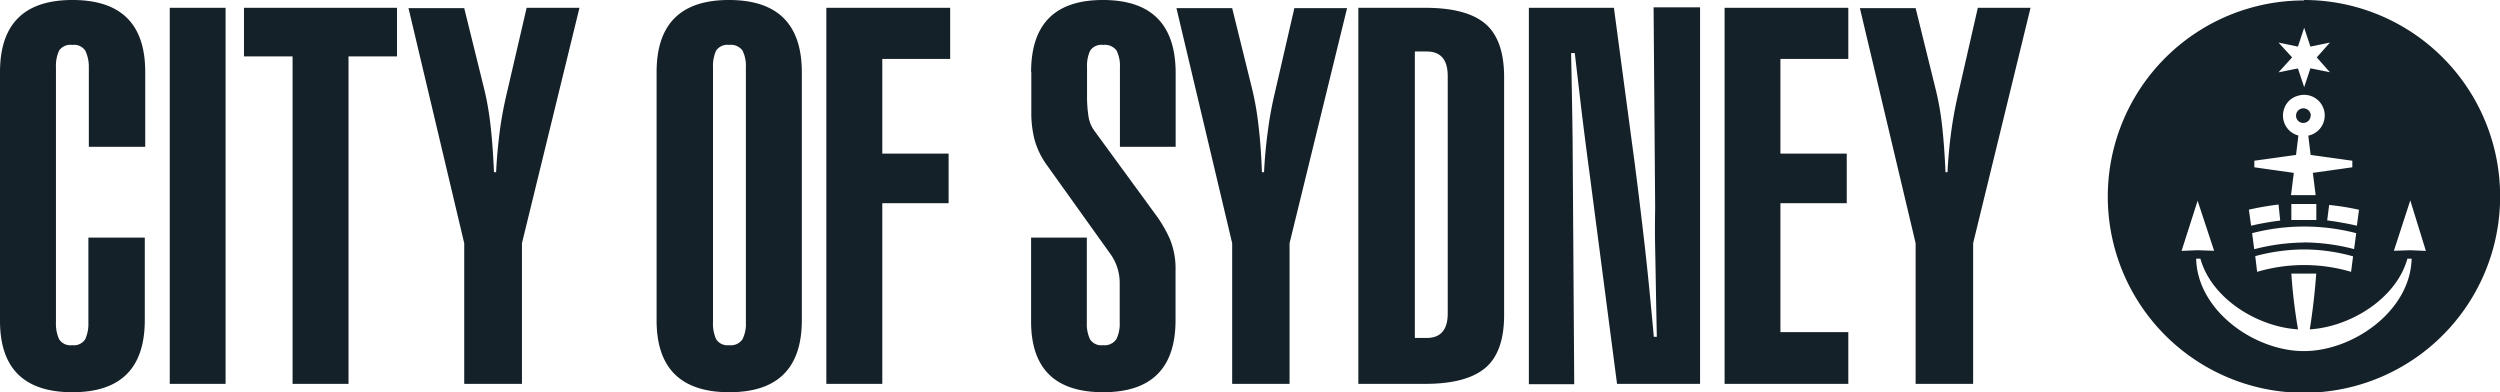
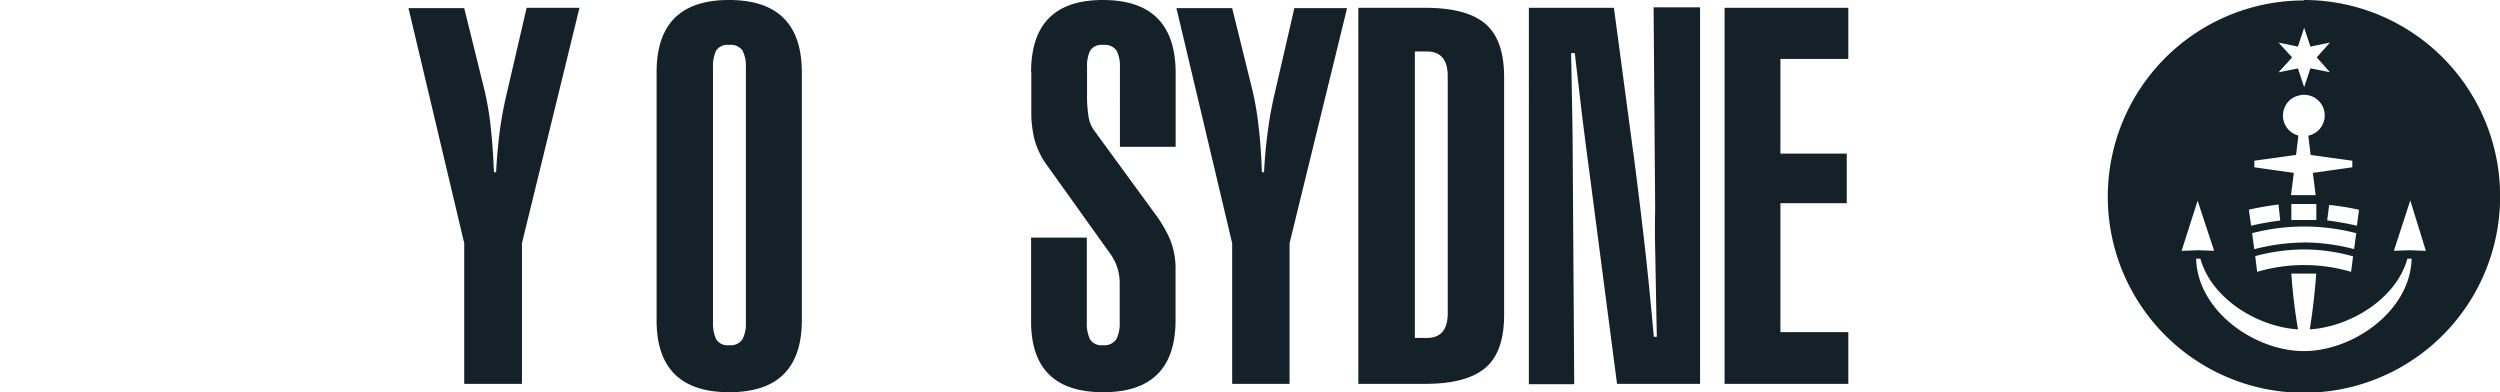
<svg xmlns="http://www.w3.org/2000/svg" id="Layer_2" data-name="Layer 2" viewBox="0 0 224.3 35.19">
  <defs>
    <style>.cls-3{fill:#152128}</style>
    <clipPath id="clip-path" transform="translate(-1.35 .82)">
-       <path id="SVGID" fill="none" d="M1.35-.82h224.3v35.19H1.35z" />
-     </clipPath>
+       </clipPath>
  </defs>
  <g clip-path="url(#clip-path)">
-     <path class="cls-3" d="M9.32 5.22A3.34 3.34 0 0 0 9 3.72a1.22 1.22 0 0 0-1.17-.51 1.23 1.23 0 0 0-1.18.51 3.34 3.34 0 0 0-.28 1.5v22.87a3.4 3.4 0 0 0 .28 1.52 1.2 1.2 0 0 0 1.18.54A1.2 1.2 0 0 0 9 29.61a3.4 3.4 0 0 0 .28-1.52V20.5h5.06v7.4q0 6.48-6.51 6.47T1.35 27.9V5.65q0-6.48 6.52-6.47t6.51 6.47v6.7H9.32V5.22z" transform="translate(-1.35 .82)" />
-   </g>
-   <path class="cls-3" d="M15.23 34.44V.7h5.01v33.74h-5.01zM26.25 34.44V5.06h-4.36V.7h13.73v4.36h-4.35v29.38h-5.02z" />
+     </g>
  <path class="cls-3" d="M43 21L38-.09h5l1.83 7.41a26.54 26.54 0 0 1 .53 3.11c.14 1.21.24 2.6.31 4.2h.19c.06-1.22.17-2.42.32-3.61s.38-2.38.66-3.56L48.6-.12h4.74L48.18 21v12.62H43V21zM65.32 28.09a3.4 3.4 0 0 0 .28 1.52 1.2 1.2 0 0 0 1.17.54 1.25 1.25 0 0 0 1.2-.54 3.12 3.12 0 0 0 .3-1.52V5.22a3.06 3.06 0 0 0-.3-1.5 1.28 1.28 0 0 0-1.2-.51 1.22 1.22 0 0 0-1.17.51 3.34 3.34 0 0 0-.28 1.5v22.87zM60.26 5.65q0-6.48 6.51-6.47t6.52 6.47V27.9q0 6.48-6.52 6.47t-6.51-6.47V5.65z" transform="translate(-1.35 .82)" />
-   <path class="cls-3" d="M74.14.7h11.11v4.59h-6.09v8.49h5.95v4.45h-5.95v16.21h-5.02V.7z" />
  <path class="cls-3" d="M93.86 5.65q0-6.48 6.46-6.47t6.51 6.47v6.7h-5V5.22a3.06 3.06 0 0 0-.3-1.5 1.3 1.3 0 0 0-1.2-.51 1.22 1.22 0 0 0-1.17.51 3.2 3.2 0 0 0-.28 1.5v2.44a11.8 11.8 0 0 0 .12 1.9 2.93 2.93 0 0 0 .52 1.33l5.48 7.5a11.82 11.82 0 0 1 1.31 2.23 7 7 0 0 1 .51 2.83v4.45q0 6.48-6.51 6.47t-6.45-6.47v-7.4h5v7.59a3.27 3.27 0 0 0 .28 1.52 1.2 1.2 0 0 0 1.17.54 1.27 1.27 0 0 0 1.2-.54 3.12 3.12 0 0 0 .3-1.52v-3.51A4.46 4.46 0 0 0 101 22l-5.72-8a7.1 7.1 0 0 1-1.1-2.25 9.58 9.58 0 0 1-.3-2.48V5.65zM111.9 21l-5-21.09h5l1.83 7.41a26.54 26.54 0 0 1 .53 3.11c.15 1.21.25 2.6.31 4.2h.19c.06-1.22.17-2.42.33-3.61a33.69 33.69 0 0 1 .65-3.56l1.74-7.55h4.73L117.05 21v12.62h-5.15V21zM128.29 29.5h1.07c1.25 0 1.88-.74 1.88-2.2V6c0-1.46-.63-2.2-1.88-2.2h-1.07v25.7zm.93-29.62q3.71 0 5.39 1.43t1.69 4.76v21.37c0 2.21-.56 3.8-1.69 4.75s-2.92 1.43-5.39 1.43h-6V-.12zM138.51-.12h7.64L148 13.71c.28 2.15.57 4.53.87 7.12s.58 5.45.86 8.57h.27c-.07-3.4-.11-6.06-.15-8s0-3.13 0-3.66l-.14-17.9h4.17v33.78h-7.45L144 15q-.47-3.51-.8-6.26c-.21-1.82-.4-3.42-.56-4.8h-.33c.1 4.94.14 7.77.14 8.48l.14 21.23h-4.07V-.12z" transform="translate(-1.35 .82)" />
  <path class="cls-3" d="M154.73.7h11.1v4.59h-6.09v8.49h5.95v4.45h-5.95V29.8h6.09v4.64h-11.1V.7z" />
-   <path class="cls-3" d="M173.22 21l-5-21.09h5l1.83 7.41a24.44 24.44 0 0 1 .54 3.11c.14 1.21.24 2.6.31 4.2h.18c.06-1.22.17-2.42.33-3.61s.38-2.38.66-3.56l1.73-7.58h4.73L178.38 21v12.62h-5.16V21zM208.68 9.56a.67.67 0 0 0-.68-.66.66.66 0 0 0-.65.66.65.65 0 0 0 .65.65.66.66 0 0 0 .66-.65z" transform="translate(-1.35 .82)" />
  <path class="cls-3" d="M217.6 21.63l-1.47.05 1.47-4.52 1.4 4.53-1.44-.06zm-9.55 9.05c-4.42 0-9.55-3.62-9.66-8.29h.38c1 3.59 5.13 6.12 8.76 6.34a47.36 47.36 0 0 1-.6-5h2.23c-.15 2.19-.46 4.32-.58 5 3.63-.22 7.77-2.75 8.76-6.34h.38c-.11 4.68-5.24 8.29-9.67 8.29zm-9.54-13.52l1.49 4.52-1.47-.05-1.45.06 1.45-4.53zm7.27.37l.15 1.44a24.19 24.19 0 0 0-2.61.46l-.2-1.44a26.89 26.89 0 0 1 2.66-.46zm-2.17-3.93l3.74-.52.21-1.74a1.85 1.85 0 0 1-1.26-2.45 1.78 1.78 0 0 1 1.2-1.11 1.85 1.85 0 1 1 .95 3.57l.21 1.73 3.74.52v.59l-3.54.5.25 2h-2.21l.25-2-3.54-.5v-.59zM205.78 3l1.74.36.56-1.69.56 1.69 1.75-.36-1.18 1.33 1.18 1.33-1.75-.35-.56 1.69-.56-1.68-1.74.35L207 4.33 205.78 3zm4.36 16l.18-1.43A22.6 22.6 0 0 1 213 18l-.19 1.43c-.68-.16-1.8-.37-2.7-.48zm-3.22-1.52h2.25v1.44h-2.24v-1.48zm5.55 4.68l-.18 1.41a14.87 14.87 0 0 0-8.43 0l-.17-1.41a17 17 0 0 1 4.37-.6 16.48 16.48 0 0 1 4.41.62zm-4.41-1.22a18.21 18.21 0 0 0-4.46.6l-.19-1.44a18.62 18.62 0 0 1 9.34 0l-.19 1.43a18.12 18.12 0 0 0-4.5-.6zm0-21.72a17.6 17.6 0 1 0 17.6 17.59A17.6 17.6 0 0 0 208.05-.82z" transform="translate(-1.35 .82)" />
</svg>